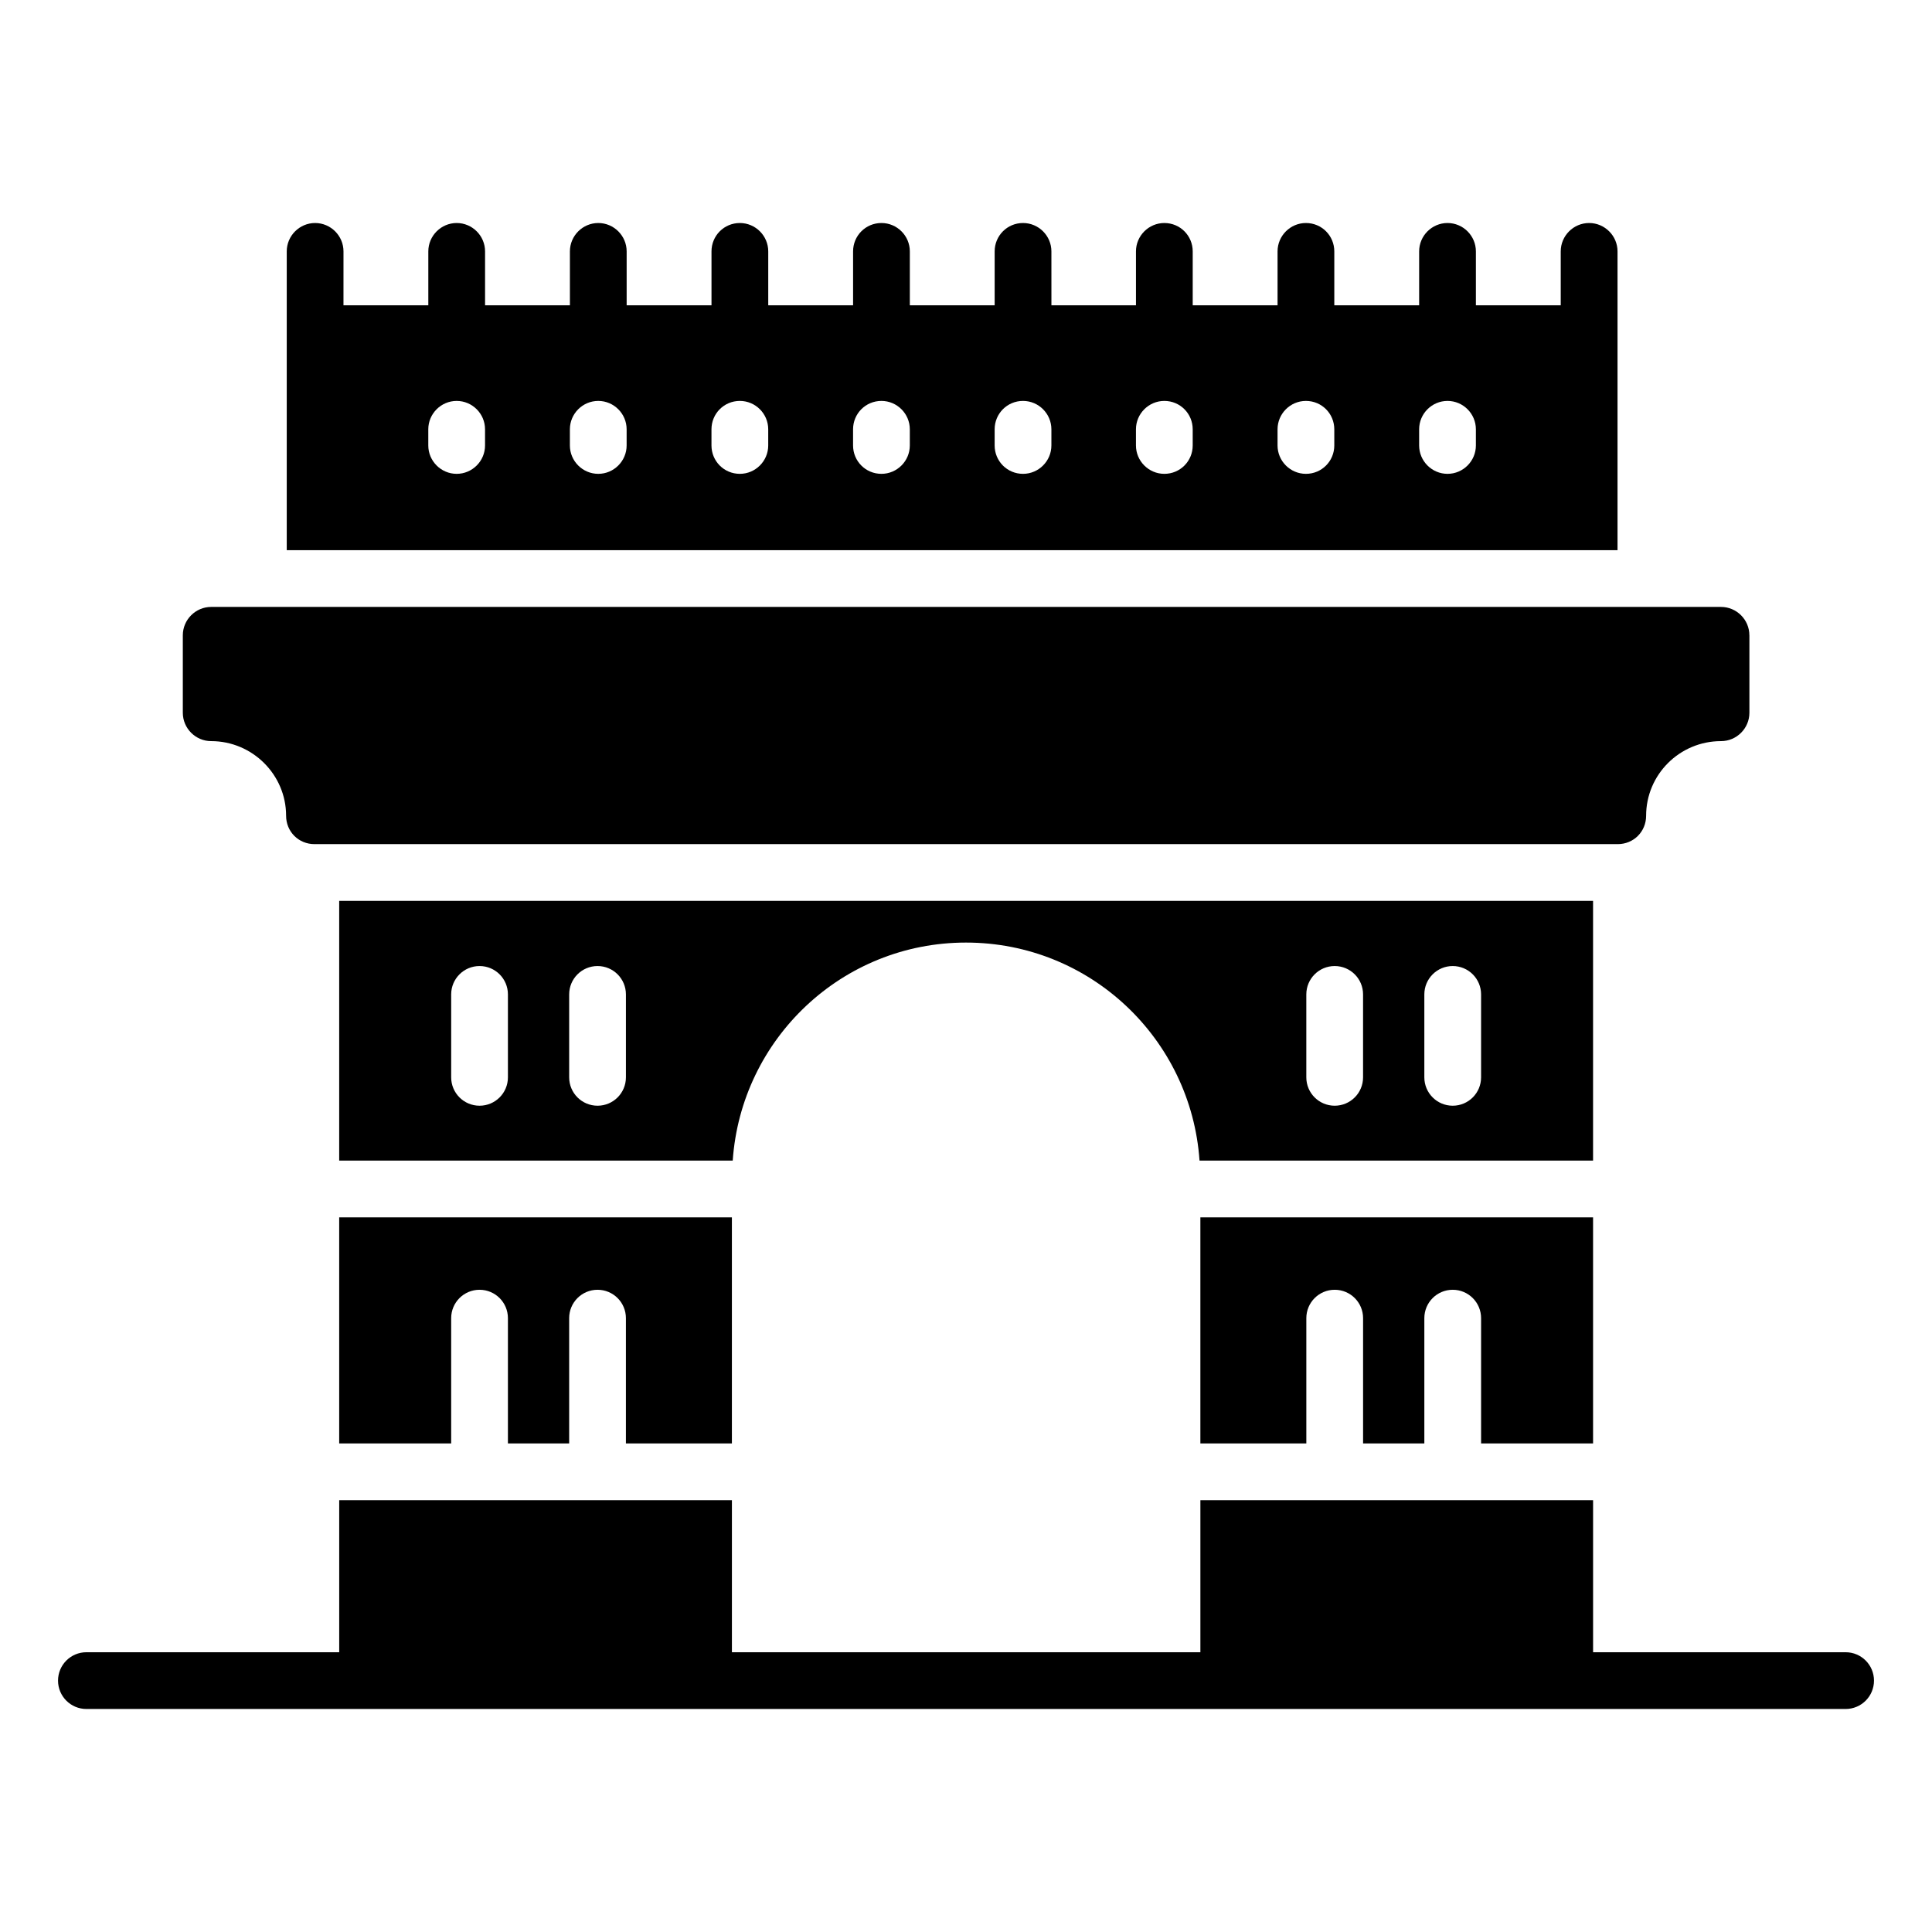
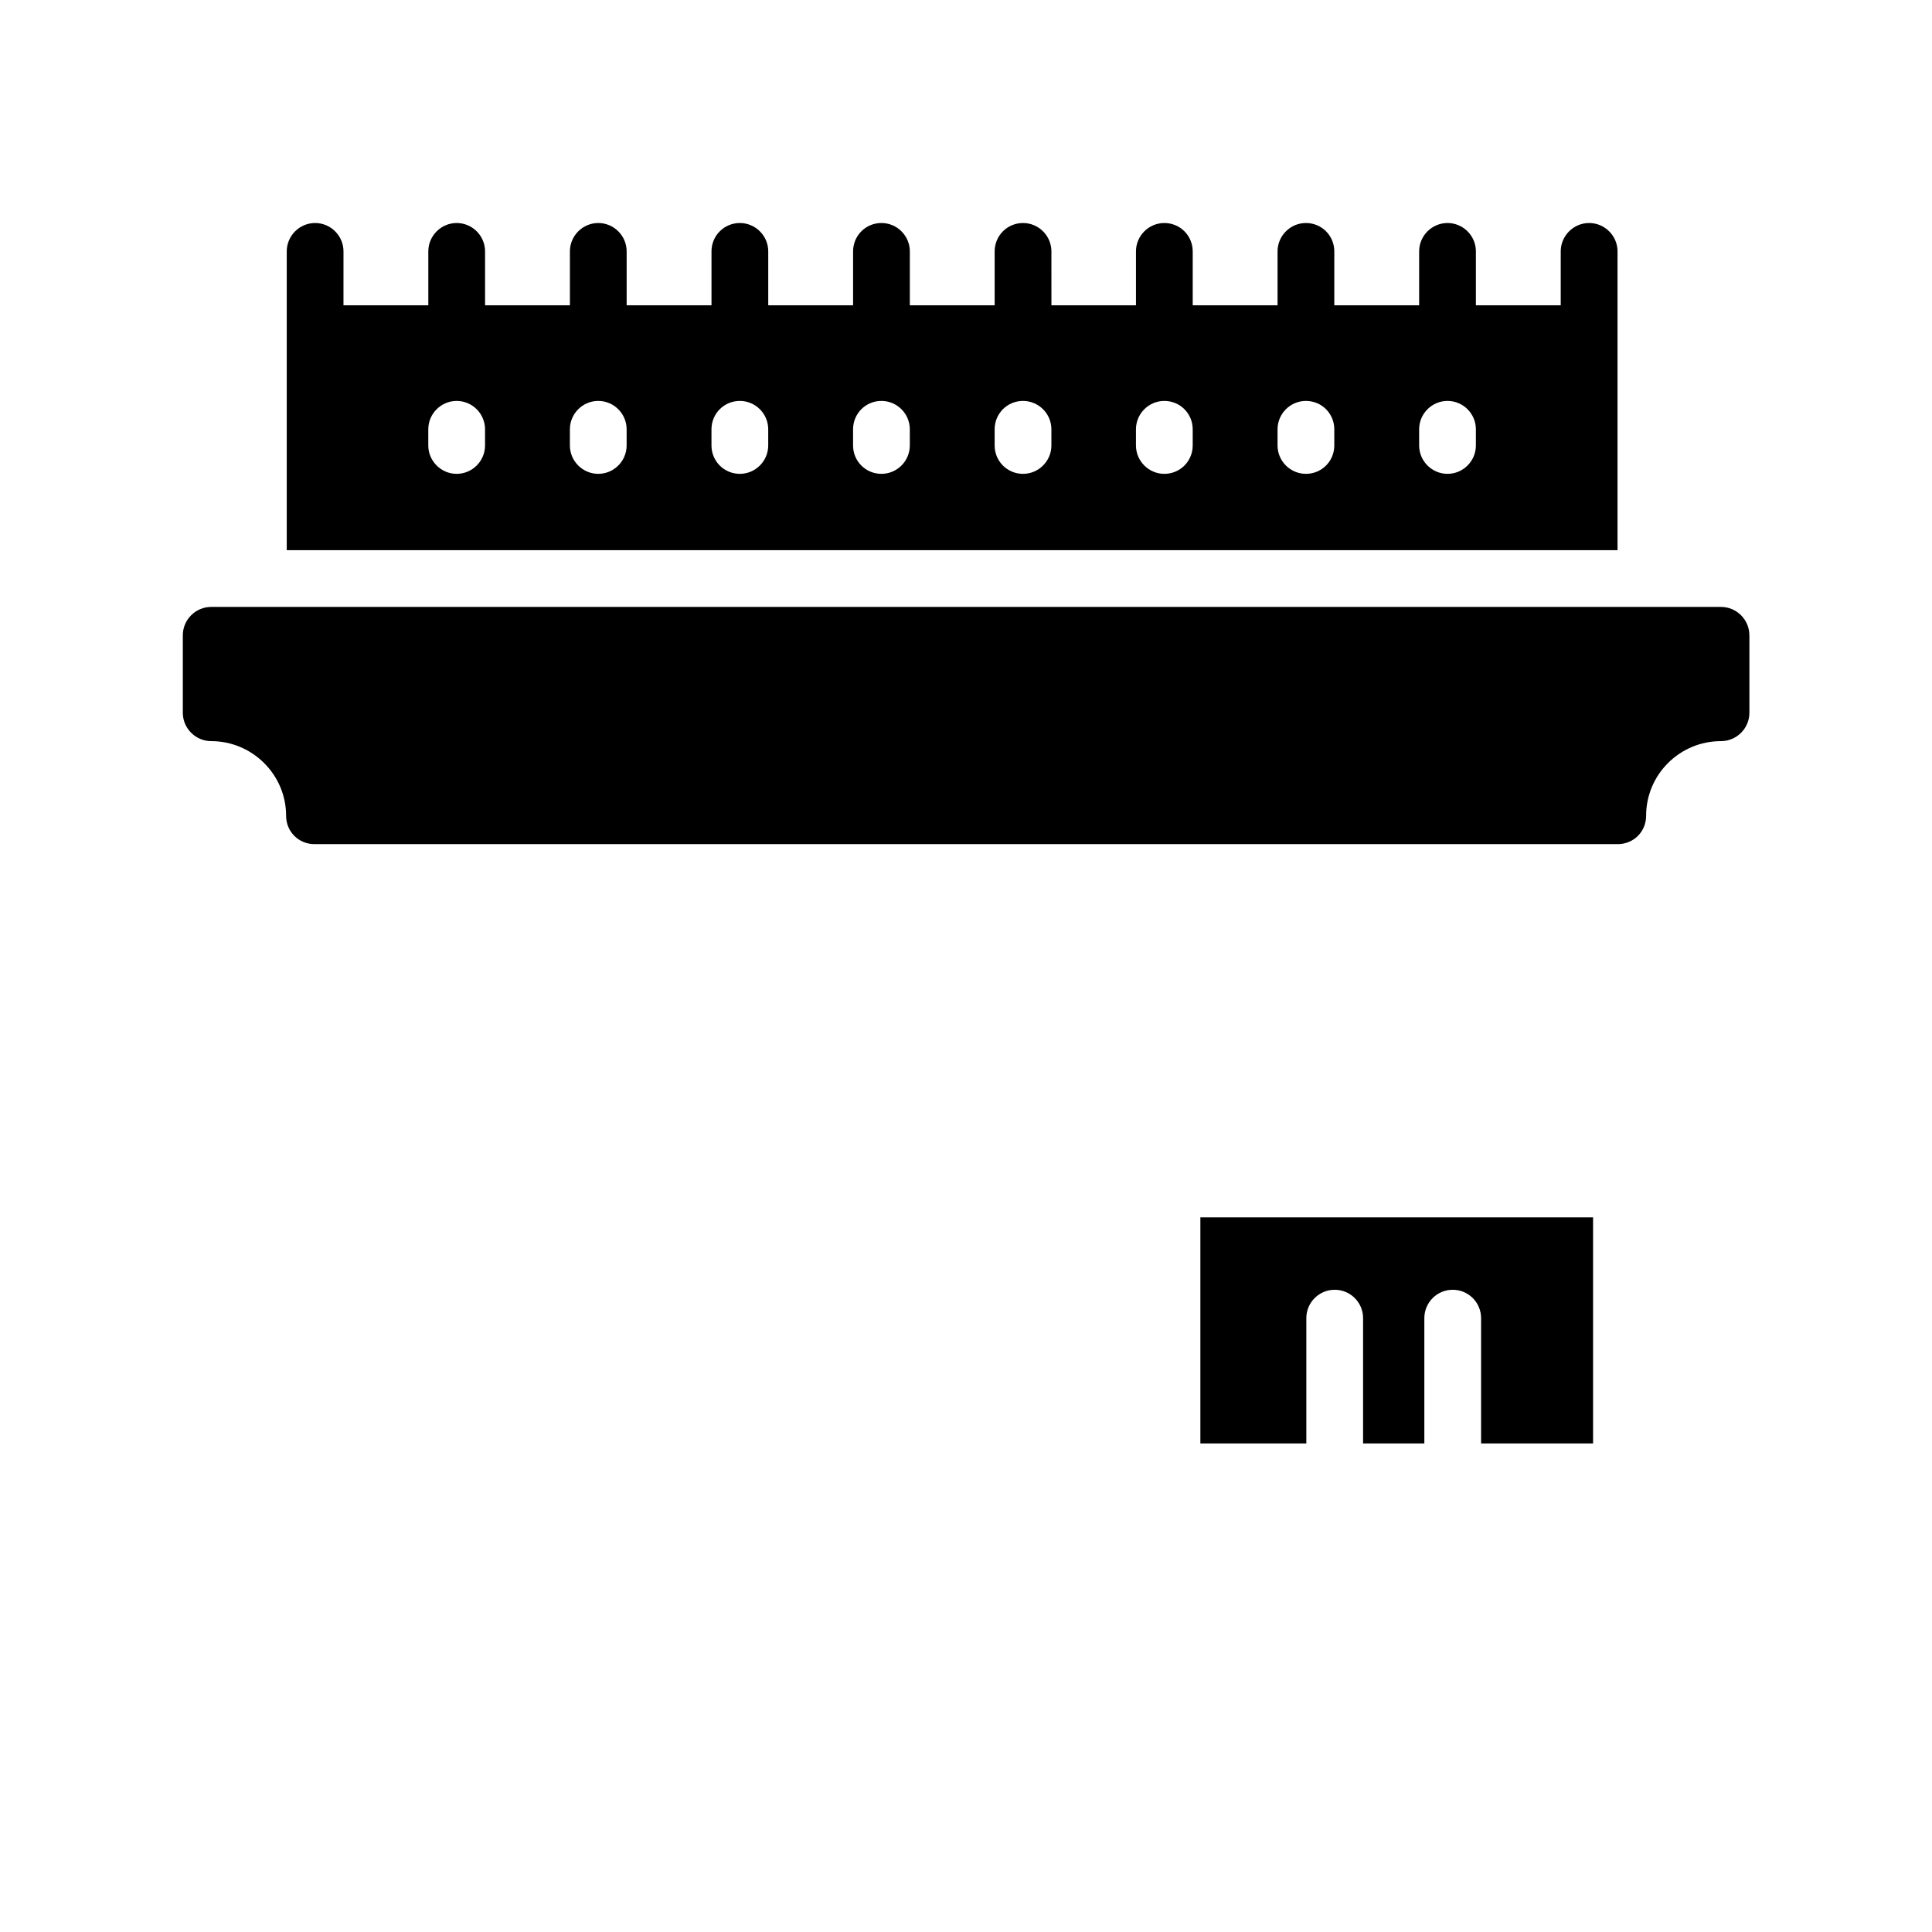
<svg xmlns="http://www.w3.org/2000/svg" fill="#000000" width="800px" height="800px" version="1.1" viewBox="144 144 512 512">
  <g>
    <path d="m607.61 312.36v20.527c0 4.137-3.383 7.519-7.519 7.519-10.977 0-19.852 8.871-19.852 19.777 0 4.211-3.309 7.519-7.519 7.519h-345.38c-4.211 0-7.519-3.309-7.519-7.519 0-10.902-8.949-19.777-19.852-19.777-4.137 0-7.519-3.383-7.519-7.519v-20.527c0-4.137 3.383-7.519 7.519-7.519h400.11c4.141 0 7.523 3.383 7.523 7.519z" />
    <path d="m565.13 203.1c-4.137 0-7.519 3.383-7.519 7.519v14.285h-22.484v-14.285c0-4.137-3.383-7.519-7.519-7.519s-7.519 3.383-7.519 7.519v14.285h-22.484v-14.285c0-4.137-3.309-7.519-7.519-7.519-4.137 0-7.519 3.383-7.519 7.519v14.285h-22.484v-14.285c0-4.137-3.309-7.519-7.519-7.519-4.133 0-7.519 3.383-7.519 7.519v14.285h-22.406l-0.004-14.285c0-4.137-3.383-7.519-7.519-7.519-4.211 0-7.519 3.383-7.519 7.519v14.285h-22.48v-14.285c0-4.137-3.387-7.519-7.519-7.519-4.211 0-7.519 3.383-7.519 7.519v14.285h-22.484v-14.285c0-4.137-3.383-7.519-7.519-7.519-4.211 0-7.519 3.383-7.519 7.519v14.285h-22.484v-14.285c0-4.137-3.383-7.519-7.519-7.519s-7.519 3.383-7.519 7.519v14.285l-22.484 0.004v-14.289c0-4.137-3.383-7.519-7.519-7.519-4.133 0-7.519 3.383-7.519 7.519v14.285h-22.484l0.004-14.285c0-4.137-3.383-7.519-7.519-7.519s-7.519 3.383-7.519 7.519v79.18h352.67v-79.18c0-4.133-3.387-7.519-7.519-7.519zm-292.59 58.953c0 4.137-3.383 7.519-7.519 7.519-4.133 0-7.519-3.383-7.519-7.519v-4.285c0-4.137 3.387-7.519 7.519-7.519 4.137 0 7.519 3.383 7.519 7.519zm37.523 0c0 4.137-3.383 7.519-7.519 7.519s-7.519-3.383-7.519-7.519v-4.285c0-4.137 3.383-7.519 7.519-7.519s7.519 3.383 7.519 7.519zm37.523 0c0 4.137-3.383 7.519-7.519 7.519-4.211 0-7.519-3.383-7.519-7.519v-4.285c0-4.137 3.309-7.519 7.519-7.519 4.137 0 7.519 3.383 7.519 7.519zm37.523 0c0 4.137-3.387 7.519-7.519 7.519-4.211 0-7.519-3.383-7.519-7.519v-4.285c0-4.137 3.309-7.519 7.519-7.519 4.133 0 7.519 3.383 7.519 7.519zm37.52 0c0 4.137-3.383 7.519-7.519 7.519-4.211 0-7.519-3.383-7.519-7.519v-4.285c0-4.137 3.309-7.519 7.519-7.519 4.137 0 7.519 3.383 7.519 7.519zm37.449 0c0 4.137-3.309 7.519-7.519 7.519-4.133 0-7.519-3.383-7.519-7.519v-4.285c0-4.137 3.387-7.519 7.519-7.519 4.211 0 7.519 3.383 7.519 7.519zm37.523 0c0 4.137-3.309 7.519-7.519 7.519-4.137 0-7.519-3.383-7.519-7.519v-4.285c0-4.137 3.383-7.519 7.519-7.519 4.211 0 7.519 3.383 7.519 7.519zm37.523 0c0 4.137-3.383 7.519-7.519 7.519s-7.519-3.383-7.519-7.519v-4.285c0-4.137 3.383-7.519 7.519-7.519s7.519 3.383 7.519 7.519z" />
-     <path d="m233.89 526.53h29.676v-33.207c0-4.156 3.363-7.519 7.519-7.519s7.519 3.363 7.519 7.519v33.207h16.23v-33.207c0-4.156 3.363-7.519 7.519-7.519s7.519 3.363 7.519 7.519v33.207h28.086v-59.922h-104.07z" />
    <path d="m566.18 526.53v-59.922h-104.07v59.922h28.082v-33.207c0-4.156 3.363-7.519 7.519-7.519s7.519 3.363 7.519 7.519v33.207h16.234v-33.207c0-4.156 3.363-7.519 7.519-7.519s7.519 3.363 7.519 7.519v33.207z" />
-     <path d="m633.11 581.86h-66.926v-40.293h-104.07v40.293h-124.15v-40.293h-104.07v40.293h-66.996c-4.156 0-7.519 3.363-7.519 7.519s3.363 7.519 7.519 7.519h466.21c4.156 0 7.519-3.363 7.519-7.519s-3.363-7.519-7.519-7.519z" />
-     <path d="m233.89 382.74v68.824h104.29c2.231-32.258 28.992-57.773 61.816-57.773 32.895 0 59.66 25.516 61.891 57.773h104.29v-68.824zm44.715 46.766c0 4.156-3.363 7.519-7.519 7.519s-7.519-3.363-7.519-7.519v-21.977c0-4.156 3.363-7.519 7.519-7.519s7.519 3.363 7.519 7.519zm31.27 0c0 4.156-3.363 7.519-7.519 7.519s-7.519-3.363-7.519-7.519v-21.977c0-4.156 3.363-7.519 7.519-7.519s7.519 3.363 7.519 7.519zm195.35 0c0 4.156-3.363 7.519-7.519 7.519s-7.519-3.363-7.519-7.519v-21.977c0-4.156 3.363-7.519 7.519-7.519s7.519 3.363 7.519 7.519zm31.277 0c0 4.156-3.363 7.519-7.519 7.519s-7.519-3.363-7.519-7.519v-21.977c0-4.156 3.363-7.519 7.519-7.519s7.519 3.363 7.519 7.519z" />
  </g>
</svg>